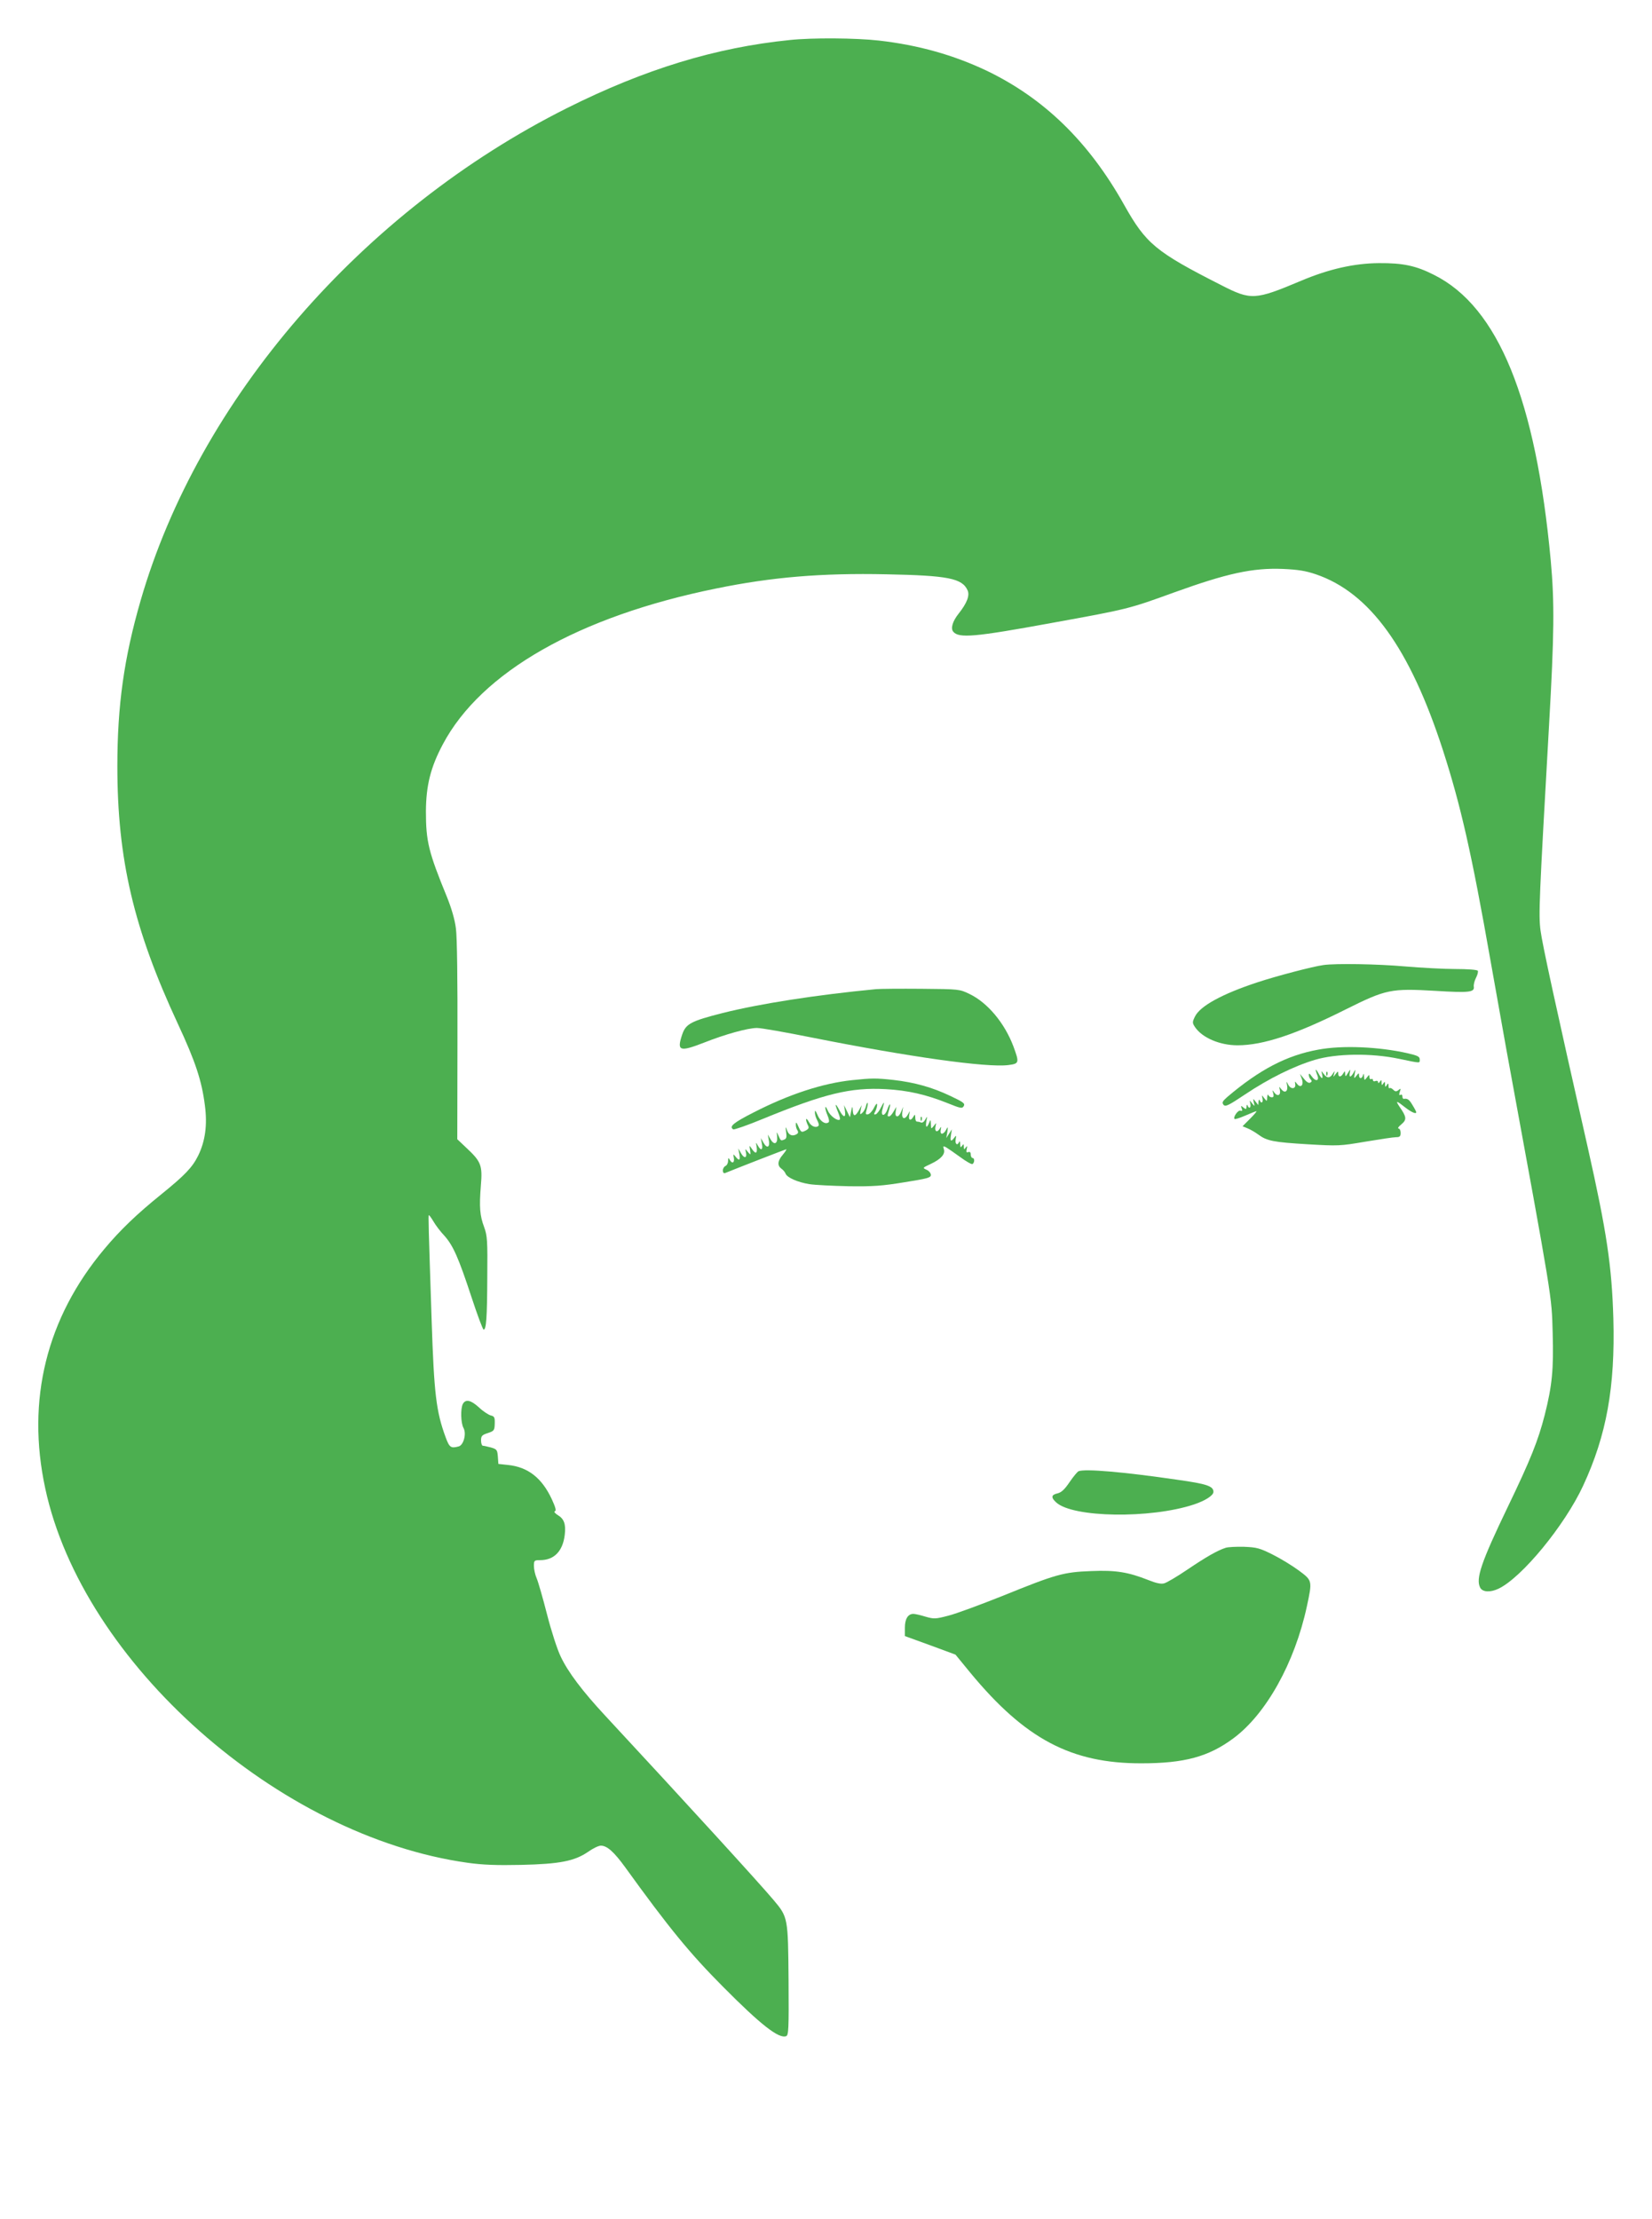
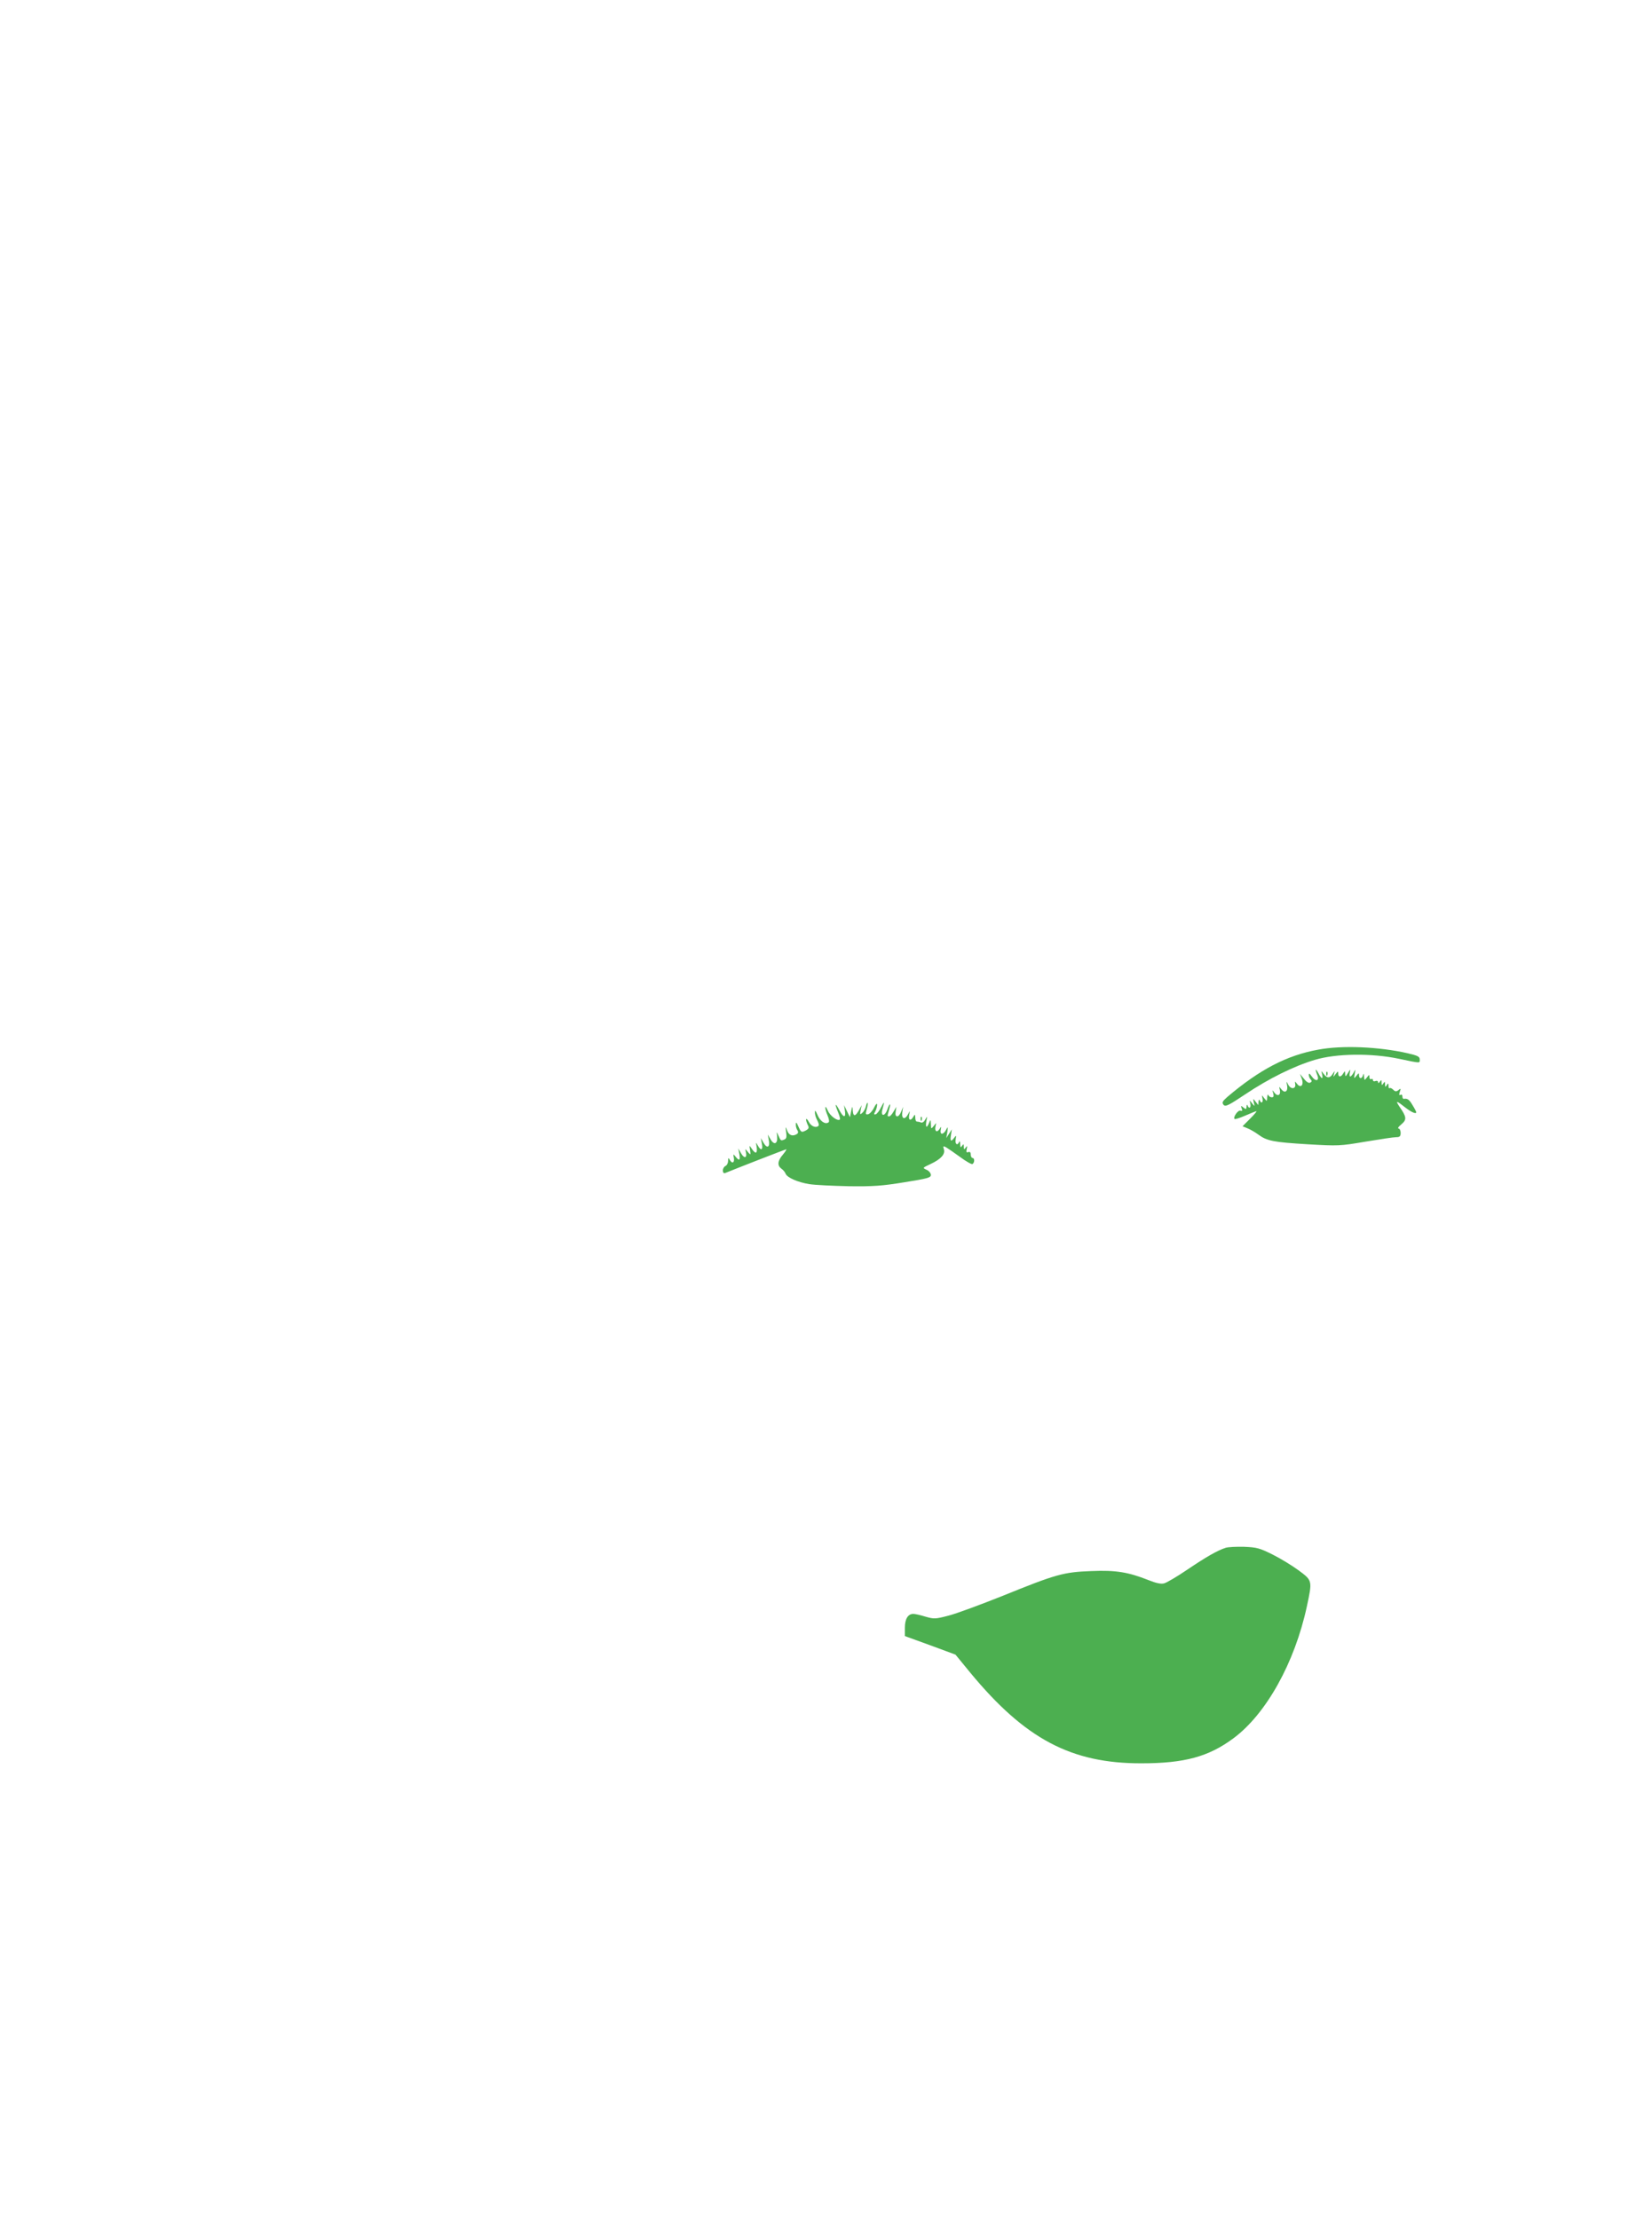
<svg xmlns="http://www.w3.org/2000/svg" version="1.0" width="953pt" height="1280pt" viewBox="0 0 953 1280" preserveAspectRatio="xMidYMid meet">
  <g transform="translate(0,1280) scale(0.1,-0.1)" fill="#4caf50" stroke="none">
-     <path d="M4555 12569 c-426 -43 -836 -168 -1285 -393 -1183 -593 -2124 -1681 -2459 -2841 -96 -332 -134 -606 -134 -955 0 -537 94 -938 349 -1486 102 -219 138 -329 156 -471 15 -113 2 -206 -39 -290 -34 -68 -76 -112 -213 -223 -140 -113 -237 -206 -328 -315 -334 -398 -451 -871 -341 -1381 216 -1007 1347 -2008 2438 -2160 86 -12 166 -15 306 -12 225 5 309 22 387 75 28 20 61 36 74 36 36 0 76 -36 140 -124 254 -352 374 -498 564 -689 219 -221 323 -302 365 -286 14 5 16 39 14 323 -3 362 -3 363 -87 463 -79 94 -492 547 -971 1063 -131 141 -215 252 -257 342 -19 39 -54 147 -78 241 -24 94 -51 188 -60 209 -9 20 -16 53 -16 71 0 32 2 34 36 34 81 0 131 52 142 147 7 60 -4 91 -39 112 -18 11 -25 21 -18 23 9 3 4 22 -18 70 -57 122 -137 185 -252 197 l-56 6 -3 42 c-3 39 -6 43 -40 53 -20 5 -41 10 -47 10 -5 0 -10 14 -10 30 0 26 5 32 39 43 36 12 39 15 40 55 1 36 -2 42 -24 47 -13 4 -44 24 -67 46 -47 43 -77 49 -93 20 -14 -27 -12 -111 4 -139 18 -33 0 -99 -28 -106 -45 -12 -53 -7 -75 52 -55 150 -67 250 -81 675 -18 549 -20 607 -16 607 3 0 15 -17 27 -37 12 -21 40 -58 62 -81 51 -57 82 -127 157 -355 34 -103 65 -187 70 -187 15 0 20 66 21 301 2 214 0 240 -18 290 -25 66 -29 116 -19 240 10 116 1 138 -81 215 l-55 52 1 568 c1 339 -2 601 -9 648 -6 50 -25 115 -51 180 -107 261 -122 322 -122 496 1 149 27 254 98 387 221 416 783 737 1576 898 322 66 608 90 983 82 355 -7 437 -23 468 -93 13 -29 -4 -74 -52 -134 -35 -44 -47 -85 -31 -104 32 -39 124 -31 566 50 442 80 446 81 710 177 302 109 451 142 625 135 89 -4 132 -11 191 -31 311 -106 542 -426 733 -1015 103 -320 165 -592 275 -1217 39 -220 80 -449 91 -510 269 -1466 261 -1416 267 -1635 6 -209 -3 -303 -46 -473 -38 -148 -81 -256 -213 -530 -154 -320 -186 -415 -159 -466 14 -26 58 -28 105 -6 135 64 383 366 489 595 135 291 185 569 174 965 -9 303 -38 498 -147 983 -187 826 -263 1176 -273 1254 -12 92 -8 175 49 1183 30 523 32 709 10 950 -86 930 -303 1464 -673 1649 -104 53 -179 69 -318 68 -143 -1 -289 -34 -450 -102 -266 -112 -288 -113 -460 -25 -380 193 -434 239 -560 463 -204 364 -461 614 -793 774 -192 91 -394 148 -622 174 -133 15 -384 17 -515 3z" />
-     <path d="M7635 7233 c-61 -8 -273 -64 -379 -99 -207 -68 -334 -138 -363 -199 -15 -31 -15 -36 0 -59 41 -62 143 -106 246 -106 148 0 337 63 624 207 233 116 260 122 518 107 194 -12 226 -8 221 24 -2 11 4 35 13 52 9 17 13 35 10 40 -4 6 -60 10 -128 10 -67 0 -198 7 -292 15 -157 14 -399 18 -470 8z" />
-     <path d="M5055 7094 c-346 -33 -672 -84 -887 -138 -181 -46 -211 -62 -232 -122 -33 -98 -17 -104 127 -48 121 48 252 84 304 84 24 0 166 -25 315 -55 558 -111 1010 -175 1135 -159 63 8 64 13 29 108 -51 135 -149 252 -253 302 -58 28 -59 28 -278 30 -121 1 -238 0 -260 -2z" />
+     <path d="M7635 7233 z" />
    <path d="M7605 6745 c-183 -33 -340 -116 -525 -273 -28 -25 -32 -32 -22 -45 11 -13 28 -5 125 60 136 91 281 163 402 199 123 37 326 40 486 6 129 -27 119 -26 119 -3 0 16 -13 22 -69 35 -167 38 -378 47 -516 21z" />
    <path d="M7590 6628 c0 -4 4 -18 10 -32 12 -34 -12 -36 -34 -4 -11 16 -16 18 -16 7 0 -8 5 -20 11 -26 8 -8 7 -13 -2 -18 -8 -5 -21 2 -36 21 l-24 29 11 -29 c13 -36 -7 -56 -28 -28 -13 16 -13 16 -10 -3 4 -28 -26 -30 -40 -3 -12 23 -12 22 -7 -4 6 -34 -13 -47 -33 -22 -14 18 -14 18 -9 -3 7 -30 -12 -41 -31 -17 -13 18 -14 18 -7 -3 4 -17 2 -23 -8 -23 -9 0 -18 6 -20 13 -3 6 -6 1 -7 -13 -1 -25 -1 -25 -17 -5 -15 20 -15 20 -10 -2 5 -24 -8 -32 -16 -10 -3 6 -6 3 -7 -8 l-1 -20 -16 20 c-15 20 -15 19 -10 -5 6 -24 6 -24 -10 -5 -15 20 -15 20 -10 -2 5 -24 -8 -32 -16 -10 -3 7 -6 4 -6 -7 -1 -16 -3 -17 -18 -5 -15 12 -16 12 -10 -5 5 -13 3 -17 -7 -13 -14 5 -44 -38 -34 -48 3 -3 31 6 63 20 32 14 60 25 63 25 4 0 -13 -20 -37 -44 l-43 -43 29 -12 c15 -6 43 -22 62 -36 50 -37 88 -44 286 -56 174 -10 185 -10 331 15 84 14 163 26 178 26 21 0 26 5 26 25 0 14 -6 25 -12 25 -7 1 0 11 16 24 32 27 31 42 -10 101 -26 39 -20 38 37 -7 33 -25 59 -36 59 -24 0 3 -9 21 -21 40 -19 33 -30 41 -51 37 -5 0 -8 6 -8 15 0 8 -5 12 -11 8 -8 -4 -9 1 -4 17 7 21 6 22 -7 11 -13 -10 -19 -10 -31 2 -8 8 -17 12 -21 9 -3 -4 -6 2 -6 13 0 16 -2 17 -10 4 -8 -12 -10 -12 -10 5 0 17 -2 17 -10 5 -8 -12 -10 -12 -10 5 0 17 -2 17 -10 5 -6 -9 -10 -11 -10 -3 0 7 -7 10 -15 7 -8 -4 -15 -1 -15 6 0 6 -4 8 -10 5 -5 -3 -10 2 -10 11 0 16 -1 16 -15 -2 -14 -18 -14 -18 -16 6 -1 17 -3 20 -6 8 -6 -23 -23 -23 -23 -1 0 15 -2 14 -15 -3 -14 -18 -15 -17 -10 11 5 28 5 29 -6 8 -7 -13 -15 -23 -20 -23 -4 0 -5 10 -2 23 4 21 3 21 -11 -3 -14 -22 -15 -23 -16 -5 -1 18 -1 19 -11 3 -13 -23 -29 -23 -29 -1 0 15 -2 14 -15 -3 -15 -19 -15 -19 -9 1 5 20 5 20 -8 0 -16 -26 -33 -26 -52 0 -15 20 -15 20 -9 -2 7 -31 -3 -29 -21 5 -8 15 -15 24 -16 20z" />
    <path d="M7651 6604 c0 -11 3 -14 6 -6 3 7 2 16 -1 19 -3 4 -6 -2 -5 -13z" />
-     <path d="M4916 6569 c-170 -18 -363 -81 -568 -186 -118 -60 -144 -82 -118 -98 5 -3 83 24 172 61 354 145 505 182 707 171 129 -7 233 -31 358 -81 77 -31 84 -32 93 -16 8 15 -4 23 -78 58 -105 50 -206 78 -327 92 -100 11 -126 11 -239 -1z" />
    <path d="M4995 6417 c-4 -15 -14 -32 -22 -38 -12 -11 -13 -8 -8 17 l6 29 -18 -33 c-21 -36 -32 -33 -34 7 -1 21 -3 20 -9 -9 l-7 -35 -17 35 -17 35 5 -32 c7 -44 -9 -42 -33 5 -24 44 -27 36 -6 -15 8 -20 13 -38 10 -41 -12 -12 -56 20 -69 50 -8 18 -15 27 -15 20 -1 -7 5 -28 13 -47 9 -21 11 -37 5 -40 -19 -13 -48 7 -63 43 -10 24 -15 30 -15 17 -1 -11 5 -32 13 -47 8 -15 12 -29 8 -32 -14 -15 -43 -4 -56 22 -8 15 -15 21 -16 14 0 -7 5 -22 10 -32 8 -15 6 -21 -9 -30 -28 -15 -30 -13 -46 23 -10 23 -14 26 -14 12 -1 -11 3 -27 9 -35 6 -9 5 -17 -3 -22 -24 -15 -46 -8 -56 20 -10 26 -11 25 -6 -9 4 -28 2 -38 -11 -43 -20 -8 -20 -7 -34 24 -10 24 -10 23 -7 -7 4 -42 -18 -51 -38 -15 l-16 27 6 -32 c8 -41 -10 -51 -30 -16 l-16 28 6 -32 c8 -38 -6 -44 -24 -10 -11 20 -11 19 -6 -10 5 -38 -6 -43 -28 -10 -15 22 -15 22 -10 -8 4 -29 4 -30 -13 -10 -16 20 -16 20 -11 -2 8 -34 -10 -38 -28 -6 l-16 28 6 -32 c7 -37 -1 -42 -22 -15 -13 16 -14 15 -10 -5 6 -29 -8 -39 -22 -16 -9 16 -10 16 -11 -5 0 -12 -7 -25 -15 -28 -8 -4 -15 -15 -15 -26 0 -12 5 -18 13 -15 81 33 348 137 353 137 3 0 -6 -14 -20 -31 -31 -36 -33 -63 -8 -81 10 -7 21 -20 24 -29 9 -22 69 -49 137 -60 32 -5 134 -10 227 -12 140 -2 195 2 322 23 131 21 152 26 152 42 0 10 -11 24 -25 30 -24 11 -24 11 23 33 60 28 86 57 77 85 -6 19 -4 20 12 12 10 -6 47 -31 81 -56 35 -26 67 -44 72 -41 13 8 13 35 0 35 -5 0 -10 9 -10 20 0 13 -5 17 -14 14 -11 -4 -13 0 -9 18 4 18 3 20 -6 8 -9 -13 -11 -12 -11 5 0 17 -2 17 -10 5 -8 -12 -10 -10 -11 10 0 14 -3 19 -6 13 -9 -25 -25 -13 -20 14 4 24 4 26 -8 10 -19 -26 -25 -21 -19 16 l5 32 -16 -25 -16 -25 6 35 c4 31 4 33 -7 13 -6 -13 -17 -23 -24 -23 -7 0 -10 9 -7 23 4 20 3 20 -7 4 -15 -23 -30 -13 -23 16 5 22 5 22 -10 2 -16 -19 -16 -19 -17 10 -1 28 -2 29 -10 8 -14 -34 -22 -28 -16 10 6 29 5 30 -6 9 -7 -13 -17 -21 -26 -17 -7 3 -18 5 -23 5 -5 0 -9 10 -9 23 -1 20 -2 20 -11 5 -15 -27 -30 -21 -24 10 5 26 5 26 -6 5 -19 -35 -39 -29 -34 10 l5 32 -11 -27 c-6 -16 -16 -28 -23 -28 -9 0 -12 10 -9 28 l4 27 -16 -27 c-9 -16 -20 -28 -25 -28 -12 0 -12 -2 -1 38 12 40 4 42 -10 2 -15 -43 -41 -41 -28 2 13 46 11 48 -9 9 -9 -19 -23 -37 -30 -39 -11 -3 -12 0 -3 16 6 11 11 29 11 39 0 11 -7 5 -18 -17 -9 -19 -25 -36 -34 -38 -15 -3 -16 1 -8 29 5 18 8 35 5 37 -2 2 -7 -7 -10 -21z" />
    <path d="M5311 6344 c0 -11 3 -14 6 -6 3 7 2 16 -1 19 -3 4 -6 -2 -5 -13z" />
-     <path d="M6222 4313 c-7 -3 -30 -31 -52 -63 -29 -43 -48 -60 -70 -65 -36 -8 -38 -24 -7 -52 95 -88 543 -95 794 -12 66 22 113 52 113 73 0 33 -38 46 -210 70 -308 45 -531 64 -568 49z" />
    <path d="M7070 3871 c-47 -15 -113 -53 -221 -126 -59 -40 -120 -76 -134 -79 -18 -5 -48 2 -90 19 -117 46 -187 58 -330 52 -160 -6 -203 -18 -511 -143 -128 -51 -268 -103 -312 -114 -76 -20 -84 -20 -133 -6 -29 9 -60 16 -70 16 -31 0 -49 -29 -49 -80 l0 -48 146 -53 146 -54 86 -105 c316 -382 582 -523 987 -522 248 0 387 38 530 144 189 140 354 436 424 761 32 149 32 149 -46 207 -38 28 -105 69 -151 92 -74 37 -91 42 -165 45 -45 1 -93 -1 -107 -6z" />
  </g>
</svg>